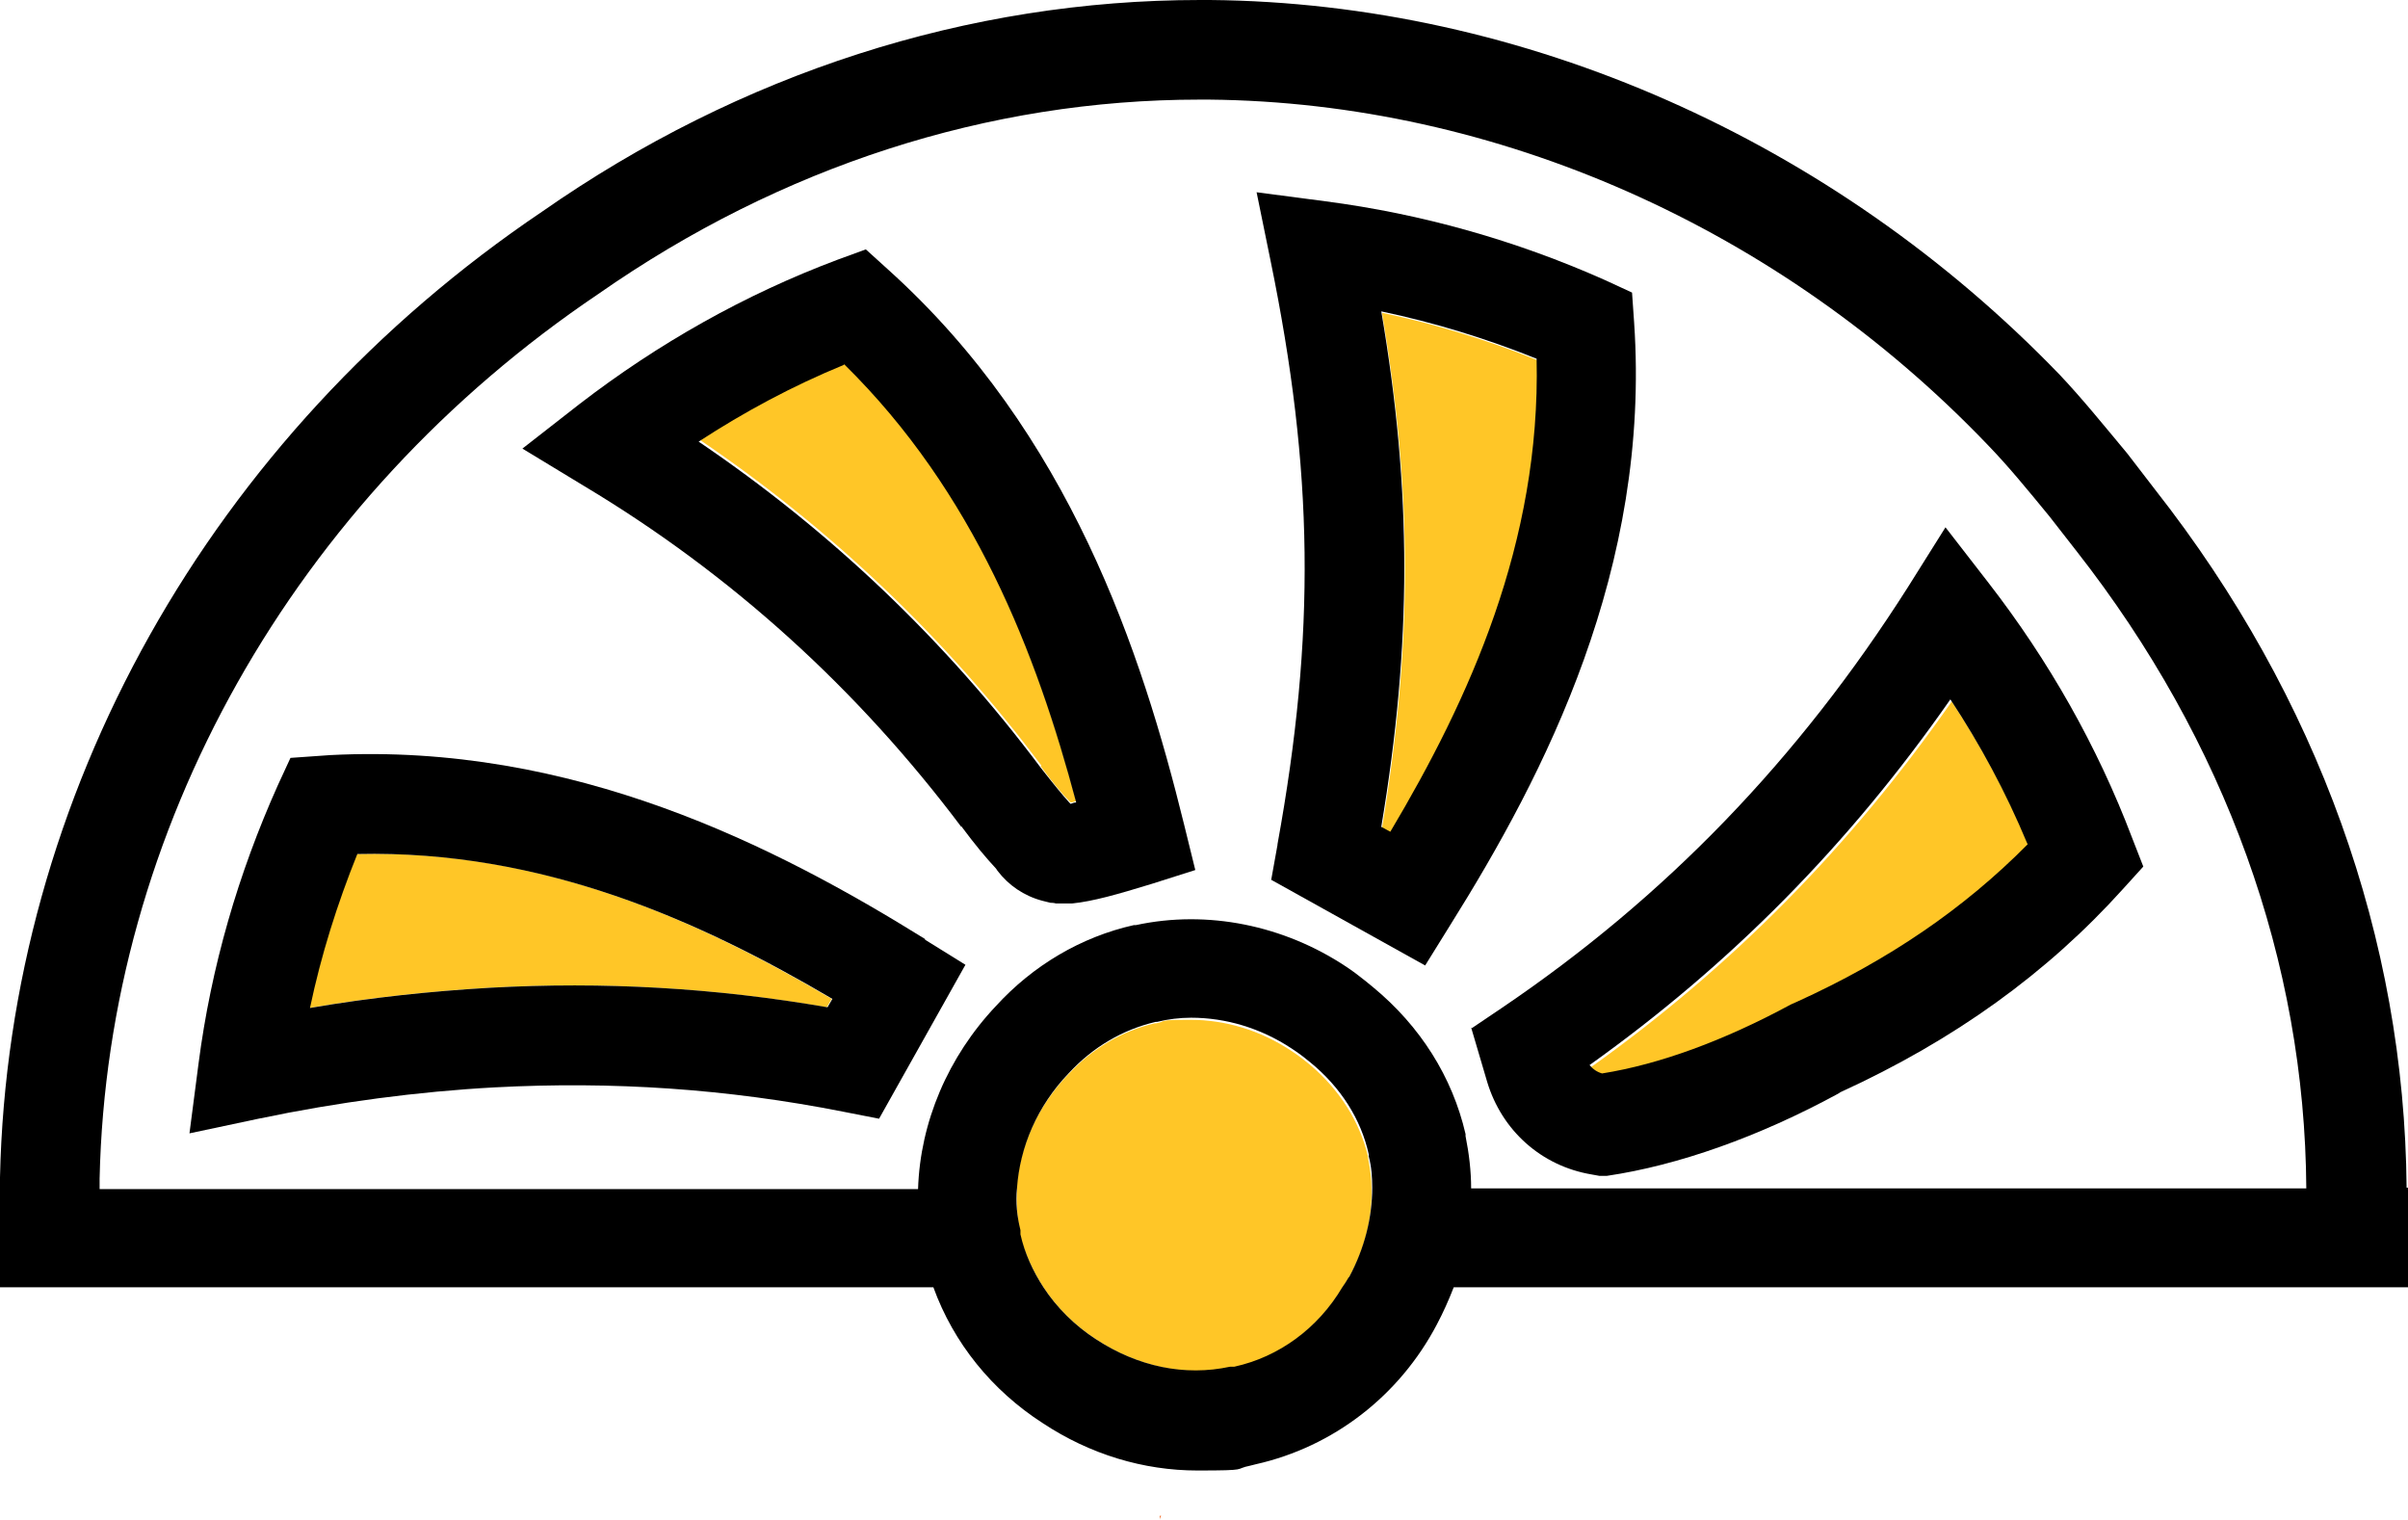
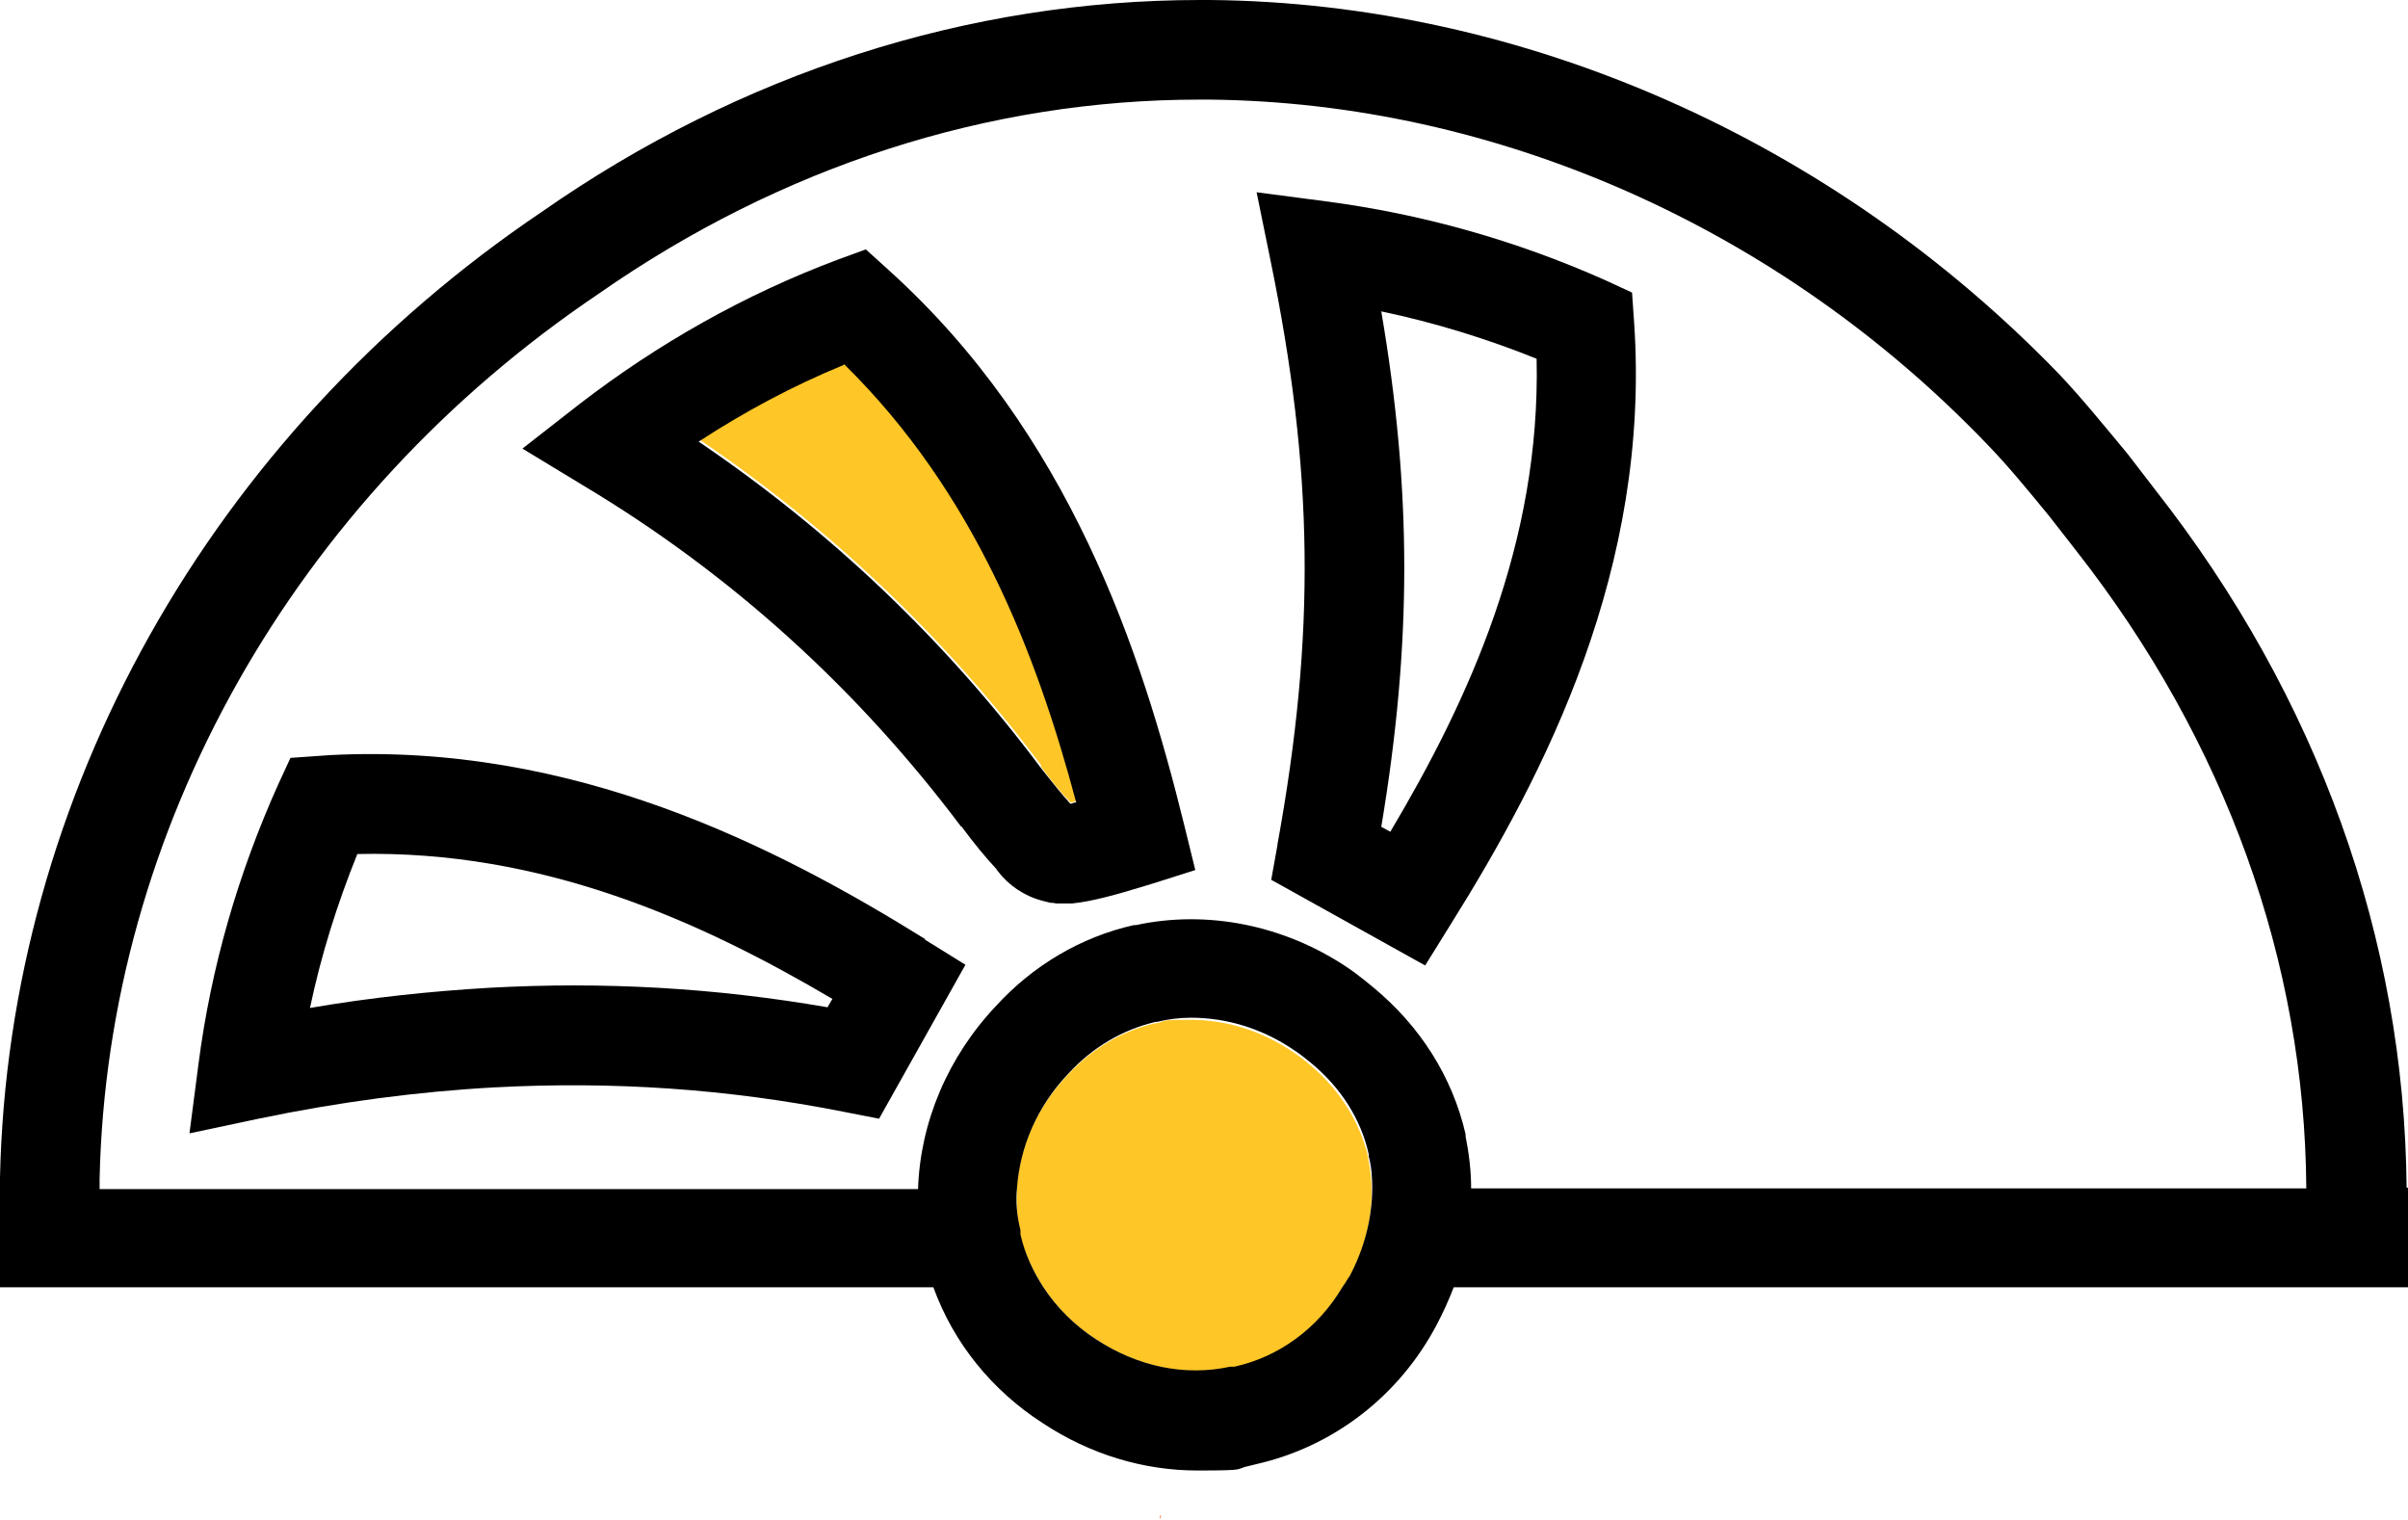
<svg xmlns="http://www.w3.org/2000/svg" id="b" viewBox="0 0 345.7 218.2">
  <g id="c">
    <path d="m166.8,217.6c0,0-.2,0-.3,0,0,.2,0,.4,0,.6,0-.2.1-.4.2-.6" style="fill:#f26922;" />
-     <path d="m118.7,144.6l.7-1.2c-19-11.2-41.6-21.5-68.2-20.8-2.9,7.2-5.2,14.5-6.8,22.1,8.7-1.5,17.4-2.4,25.8-2.9,16.4-.9,32.3,0,48.5,2.8" style="fill:#ffc627;" />
+     <path d="m118.7,144.6l.7-1.2" style="fill:#ffc627;" />
    <path d="m149.4,110c1.7,2.3,3,3.9,4.1,5l.2.2c.2,0,.5-.1.8-.2-5.7-21.3-14.6-44.5-33.3-62.9-7.3,3-14.2,6.7-20.8,11,18.9,12.8,35.4,28.5,49.1,46.8" style="fill:#ffc627;" />
-     <path d="m257.2,144.3l.9-.4c13.1-6,24-13.5,33.1-22.6-3-7.2-6.7-14.1-11-20.6-14.5,20.8-31.6,38.1-51.8,52.5.5.5,1.1.9,1.8,1.2,8.2-1.3,17.5-4.7,27.1-9.9" style="fill:#ffc627;" />
-     <path d="m198.4,118.9l1.3.7c11.3-19,21.5-41.5,21-67.9-7.2-2.9-14.7-5.2-22.3-6.8,4.4,25.8,4.4,47.7,0,74" style="fill:#ffc627;" />
    <path d="m146,170.6c-.1,2,0,4,.4,6v.6c.7,2.7,1.9,5.3,3.4,7.6,1.9,2.9,4.5,5.5,7.6,7.5,5.9,3.9,12.7,5.3,19.2,4.1h.6c6.4-1.5,12-5.7,15.5-11.5.3-.5.6-.9.9-1.4,2.3-4.1,3.4-8.5,3.3-12.8,0-1.5-.2-3-.5-4.5v-.2c-1.2-5-4.1-9.6-8.4-13.2l-1-.8c-.5-.4-1.1-.8-1.7-1.2-4.4-2.9-9.4-4.4-14.4-4.4s-3.3.2-4.9.5h-.2c-4.7,1.1-9,3.6-12.5,7.4-4.5,4.7-7,10.6-7.4,16.5" style="fill:#ffc627;" />
    <path d="m132.8,134.8c-21.4-13.3-50.5-28.2-85.4-26.4l-5.7.4-1.8,3.9c-5.7,12.7-9.6,26.1-11.4,40l-1.3,10,9.9-2.1c11.5-2.4,22.9-3.9,33.9-4.5,17-.9,33.4.2,50.1,3.5l5.1,1,12.4-22.1-5.8-3.6Zm-14,9.8c-16.2-2.8-32.1-3.7-48.5-2.8-8.5.5-17.1,1.4-25.8,2.9,1.6-7.6,3.9-14.9,6.8-22.1,26.6-.6,49.2,9.6,68.2,20.8l-.7,1.2Z" />
    <path d="m138,118.6c2,2.7,3.6,4.6,5,6.1l.2.3c1.6,2.1,3.8,3.6,6.4,4.3l1.2.3c.1,0,.5,0,.8.1h1.1c.3,0,.6,0,1.2,0,3-.3,6.5-1.3,11.4-2.8l6.3-2-1.6-6.5c-6.1-24.8-16.4-56.2-42.5-79.7l-3.2-2.9-4.1,1.5c-13.3,5-25.7,12-37,20.7l-8.2,6.4,8.9,5.4c21.2,12.7,39.3,29.2,54.1,48.9m-16.8-66.4c18.7,18.4,27.6,41.5,33.3,62.9-.3,0-.5.1-.8.2l-.2-.2c-1-1.1-2.3-2.7-4.1-5-13.7-18.3-30.2-34-49.1-46.8,6.6-4.3,13.5-8,20.8-11" />
-     <path d="m211.2,147.5l2.3,7.8c2.1,7,7.8,12.1,15,13.3l1.1.2h1.1c10.2-1.5,21.8-5.6,33.2-11.8l.3-.2c16.4-7.5,29.7-17.1,40.6-29.2l2.9-3.2-1.6-4.1c-5-13.2-12-25.5-20.6-36.6l-6.2-8-5.4,8.6c-15.7,24.7-34.8,44.5-58.3,60.4l-4.3,2.9Zm79.9-26.3c-9.1,9.2-19.9,16.6-33.1,22.6l-.9.4c-9.6,5.2-18.9,8.6-27.1,9.9-.7-.2-1.3-.6-1.8-1.2,20.2-14.4,37.3-31.7,51.8-52.5,4.3,6.5,8,13.4,11,20.6" />
    <path d="m183.4,121.3l-.9,5,22.1,12.3,3.6-5.8c13.6-21.7,28.8-51.2,26.4-86.5l-.3-4.3-3.9-1.8c-12.8-5.7-26.3-9.5-40.1-11.3l-9.9-1.3,2,9.8c6.2,30.2,6.5,53.6,1,83.8m14.9-2.5c4.4-26.3,4.4-48.2,0-74,7.6,1.6,15.1,3.9,22.3,6.8.6,26.4-9.7,48.9-21,67.9l-1.3-.7Z" />
    <path d="m0,184.8h134c2.9,8,8.4,14.8,15.7,19.5,6.8,4.5,14.5,6.8,22.2,6.8s5.1-.2,7.6-.7l.8-.2c11.1-2.5,20.6-9.8,26-20.1.9-1.7,1.7-3.5,2.4-5.3h137.1v-14.3h-.3c-.3-35.7-12.7-70.4-36.1-100.2l-4-5.2c-3.5-4.2-6.4-7.8-9.7-11.3C263.2,20.1,218.7.4,173.7,0h-1.4s0,0,0,0c-33.3,0-66,10.5-94.5,30.4C30.2,62.5,1.2,114.2,0,169v1.6h0v14.3Zm193.6-1.4c-.3.5-.6,1-.9,1.4-3.5,5.9-9.1,10-15.5,11.4h-.6c-6.5,1.4-13.2,0-19.2-3.9-3.1-2-5.7-4.6-7.6-7.5-1.5-2.3-2.7-4.9-3.3-7.6v-.6c-.5-2-.7-4-.5-6,.4-5.9,2.9-11.8,7.4-16.5,3.5-3.8,7.8-6.3,12.5-7.4h.2c1.6-.4,3.3-.6,4.9-.6,5,0,10,1.5,14.4,4.4.6.4,1.2.8,1.7,1.2l1,.8c4.4,3.6,7.3,8.2,8.4,13.2v.3c.4,1.5.5,3,.5,4.5,0,4.3-1.1,8.7-3.3,12.8Zm-179.3-14.2c1.1-50,27.8-97.5,71.6-127,26.2-18.3,56-27.9,86.3-27.9h1.4c41.2.4,81.9,18.4,111.7,49.5,3,3.1,5.7,6.4,8.9,10.3l3.9,5c21.4,27.3,32.8,59,33,91.5h-119.9c0-2.5-.3-5-.8-7.5v-.3c-1.9-8.2-6.5-15.5-13.3-21.1l-1.1-.9c-1-.8-1.8-1.4-2.7-2-9-6-20-8.2-30.2-6h-.3c-7.6,1.7-14.5,5.8-19.8,11.6-6.9,7.3-10.9,16.7-11.2,26.3H14.3v-1.4Z" />
  </g>
</svg>